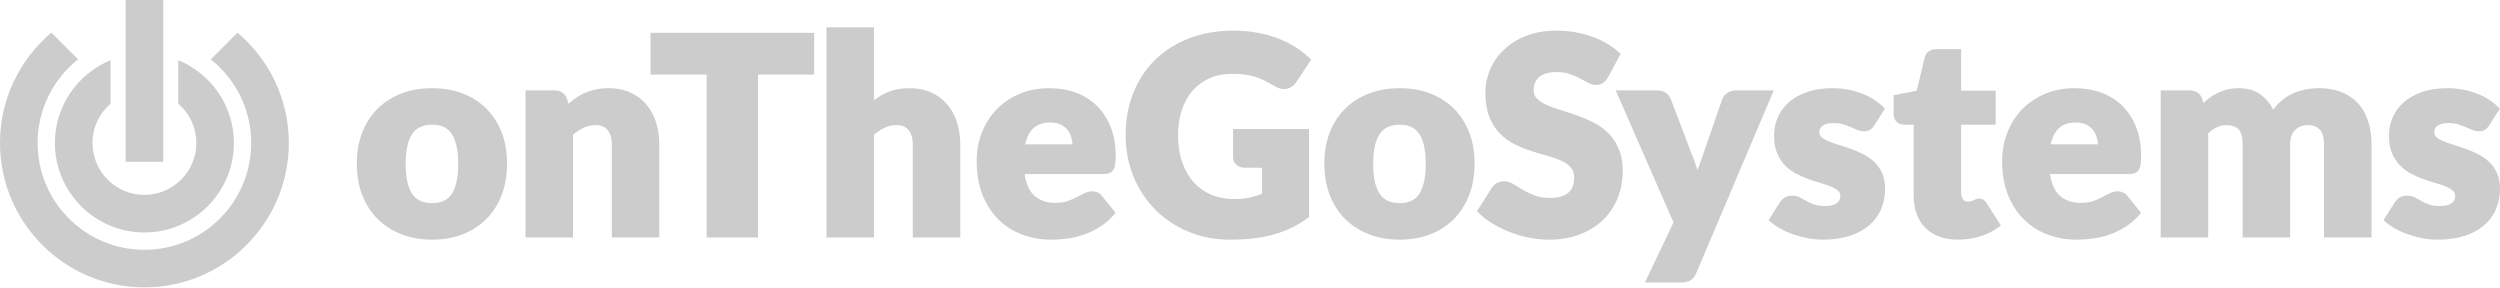
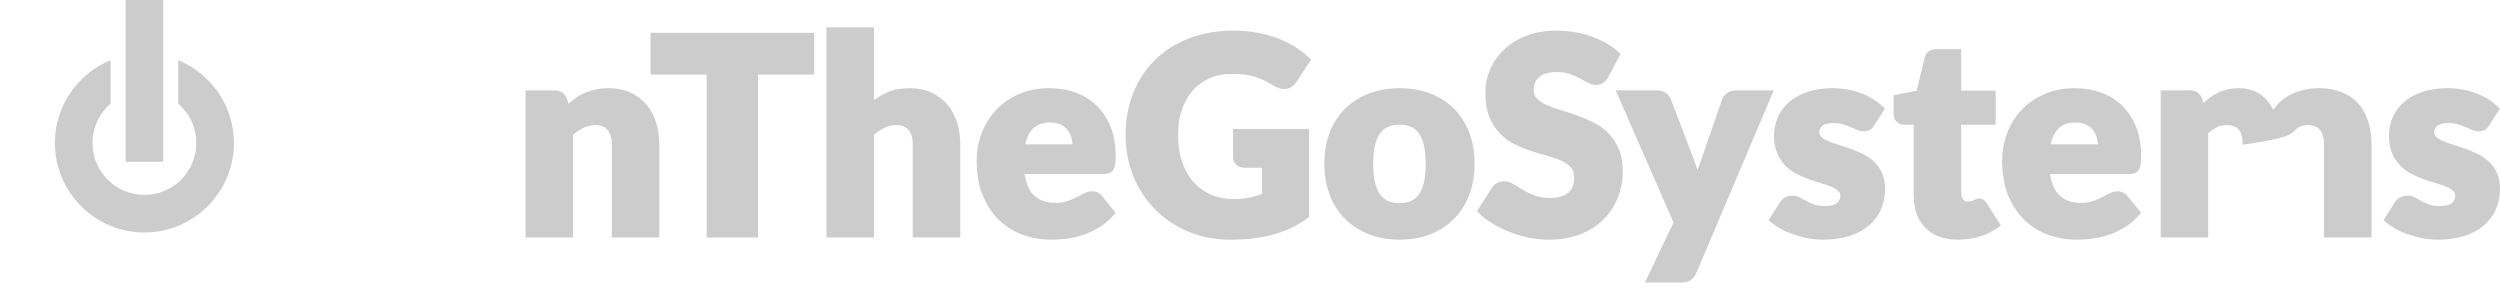
<svg xmlns="http://www.w3.org/2000/svg" width="260" height="30" viewBox="0 0 260 30" fill="none">
-   <path d="M24.698 3.398L21.92 6.175C24.48 8.21 26.127 11.345 26.127 14.869C26.127 21.004 21.153 25.977 15.019 25.977C8.884 25.977 3.911 21.004 3.911 14.869C3.911 11.345 5.557 8.21 8.117 6.175L5.34 3.398C2.077 6.155 0 10.273 0 14.869C0 23.151 6.737 29.888 15.019 29.888C23.3 29.888 30.038 23.151 30.038 14.869C30.038 10.273 27.96 6.155 24.698 3.398Z" fill="#CCCCCC" />
  <path d="M20.634 7.462C19.994 6.975 19.293 6.565 18.538 6.256V10.781C19.687 11.771 20.417 13.234 20.417 14.869C20.417 17.851 18 20.268 15.019 20.268C12.037 20.268 9.62 17.851 9.62 14.869C9.62 13.234 10.35 11.771 11.499 10.781V6.256C10.745 6.565 10.044 6.975 9.403 7.462C7.164 9.163 5.709 11.846 5.709 14.869C5.709 20.003 9.886 24.179 15.019 24.179C20.152 24.179 24.328 20.003 24.328 14.869C24.328 11.846 22.873 9.163 20.634 7.462Z" fill="#CCCCCC" />
  <path d="M13.063 0V16.825H16.974V0H13.063Z" fill="#CCCCCC" />
-   <path d="M50.57 11.284C49.888 10.608 49.059 10.079 48.106 9.715C47.162 9.355 46.1 9.172 44.95 9.172C43.791 9.172 42.722 9.355 41.772 9.715C40.816 10.079 39.98 10.606 39.289 11.282C38.596 11.959 38.053 12.793 37.676 13.76C37.299 14.722 37.108 15.817 37.108 17.013C37.108 18.22 37.299 19.322 37.675 20.291C38.051 21.265 38.593 22.106 39.288 22.791C39.978 23.473 40.814 24.006 41.771 24.372C42.72 24.741 43.789 24.926 44.95 24.926C46.102 24.926 47.165 24.741 48.107 24.372C49.061 24.004 49.89 23.471 50.571 22.789C51.255 22.106 51.792 21.265 52.169 20.291C52.544 19.32 52.734 18.218 52.734 17.013C52.734 15.817 52.544 14.724 52.168 13.76C51.789 12.793 51.251 11.959 50.57 11.284ZM44.95 21.127C43.988 21.127 43.308 20.812 42.871 20.165C42.418 19.497 42.189 18.445 42.189 17.042C42.189 15.638 42.418 14.59 42.871 13.925C43.308 13.282 43.988 12.97 44.95 12.97C45.882 12.97 46.546 13.282 46.979 13.923C47.426 14.59 47.653 15.638 47.653 17.042C47.653 18.445 47.426 19.497 46.978 20.167C46.545 20.814 45.882 21.127 44.95 21.127Z" fill="#CCCCCC" />
  <path d="M67.21 10.852C66.759 10.325 66.198 9.908 65.544 9.613C64.889 9.32 64.131 9.172 63.293 9.172C62.802 9.172 62.339 9.219 61.916 9.312C61.493 9.41 61.097 9.54 60.742 9.699C60.383 9.862 60.037 10.065 59.717 10.307C59.517 10.456 59.317 10.617 59.12 10.787L58.982 10.323C58.887 10.02 58.72 9.786 58.486 9.63C58.259 9.477 57.978 9.4 57.65 9.4H54.653V24.698H59.591V14.024C59.933 13.727 60.295 13.485 60.672 13.3C61.059 13.109 61.481 13.013 61.925 13.013C62.494 13.013 62.909 13.18 63.191 13.522C63.483 13.878 63.631 14.391 63.631 15.046V24.698H68.569V15.046C68.569 14.218 68.454 13.436 68.229 12.722C68 12.004 67.657 11.373 67.21 10.852Z" fill="#CCCCCC" />
  <path d="M67.654 7.754H73.496V24.698H78.834V7.754H84.677V3.414H67.654V7.754Z" fill="#CCCCCC" />
  <path d="M98.509 10.852C98.058 10.325 97.497 9.908 96.843 9.613C96.188 9.32 95.43 9.172 94.592 9.172C93.696 9.172 92.909 9.32 92.254 9.613C91.775 9.831 91.318 10.1 90.89 10.415V2.844H85.952V24.698H90.89V14.024C91.232 13.727 91.594 13.485 91.971 13.3C92.358 13.109 92.78 13.013 93.224 13.013C93.793 13.013 94.207 13.18 94.49 13.522C94.782 13.878 94.93 14.391 94.93 15.046V24.698H99.869V15.046C99.869 14.218 99.753 13.436 99.528 12.722C99.299 12.004 98.956 11.373 98.509 10.852Z" fill="#CCCCCC" />
  <path d="M115.357 18.012C115.54 17.945 115.688 17.823 115.795 17.648C115.892 17.491 115.955 17.296 115.989 17.048C116.018 16.828 116.033 16.543 116.033 16.201C116.033 15.111 115.863 14.118 115.525 13.249C115.185 12.376 114.705 11.63 114.096 11.027C113.489 10.423 112.754 9.959 111.91 9.644C111.076 9.331 110.142 9.172 109.133 9.172C107.968 9.172 106.909 9.375 105.987 9.778C105.063 10.177 104.262 10.728 103.607 11.418C102.955 12.104 102.447 12.915 102.099 13.827C101.752 14.736 101.575 15.713 101.575 16.728C101.575 18.065 101.781 19.259 102.186 20.273C102.593 21.292 103.154 22.157 103.856 22.84C104.561 23.532 105.391 24.057 106.327 24.403C107.259 24.751 108.271 24.926 109.332 24.926C109.849 24.926 110.395 24.889 110.955 24.818C111.517 24.747 112.095 24.612 112.671 24.419C113.243 24.23 113.808 23.961 114.349 23.625C114.897 23.286 115.413 22.84 115.884 22.299L116.027 22.134L114.618 20.397C114.224 19.841 113.468 19.735 112.677 20.14C112.447 20.258 112.197 20.387 111.925 20.531C111.652 20.673 111.341 20.804 110.974 20.928C110.634 21.042 110.215 21.099 109.731 21.099C108.829 21.099 108.118 20.848 107.556 20.332C107.045 19.866 106.709 19.117 106.552 18.1H114.776C115.013 18.1 115.204 18.071 115.357 18.012ZM106.613 15.013C106.77 14.315 107.042 13.768 107.423 13.383C107.844 12.958 108.448 12.743 109.219 12.743C109.654 12.743 110.022 12.816 110.316 12.958C110.61 13.101 110.85 13.29 111.029 13.516C111.211 13.752 111.345 14.02 111.425 14.317C111.486 14.543 111.526 14.775 111.542 15.013H106.613Z" fill="#CCCCCC" />
  <path d="M124.041 9.418C124.522 8.869 125.112 8.439 125.796 8.138C126.48 7.835 127.264 7.683 128.127 7.683C128.593 7.683 129.024 7.705 129.406 7.752C129.783 7.799 130.143 7.874 130.475 7.971C130.819 8.075 131.153 8.205 131.468 8.362C131.811 8.531 132.167 8.726 132.522 8.942C133.145 9.327 133.777 9.365 134.285 9.056C134.499 8.924 134.686 8.739 134.843 8.505L136.359 6.201L136.202 6.051C135.776 5.646 135.283 5.261 134.737 4.907C134.198 4.562 133.59 4.256 132.93 4.002C132.274 3.75 131.552 3.548 130.783 3.404C130.011 3.259 129.175 3.186 128.299 3.186C126.601 3.186 125.041 3.455 123.666 3.988C122.287 4.519 121.092 5.278 120.114 6.24C119.138 7.2 118.377 8.358 117.853 9.685C117.33 11.007 117.065 12.474 117.065 14.049C117.065 15.595 117.342 17.05 117.89 18.374C118.436 19.695 119.203 20.855 120.169 21.823C121.138 22.789 122.296 23.556 123.61 24.1C124.928 24.647 126.38 24.926 127.927 24.926C128.779 24.926 129.588 24.883 130.332 24.795C131.081 24.708 131.794 24.572 132.451 24.389C133.118 24.203 133.752 23.965 134.333 23.68C134.916 23.398 135.489 23.052 136.034 22.651L136.14 22.574V13.418H128.238V16.33C128.238 16.647 128.354 16.924 128.576 17.131C128.797 17.339 129.096 17.445 129.466 17.445H131.258V20.159C130.861 20.311 130.442 20.439 130.01 20.535C129.516 20.645 128.941 20.7 128.299 20.7C127.463 20.7 126.684 20.551 125.984 20.256C125.288 19.965 124.676 19.534 124.166 18.974C123.656 18.415 123.249 17.717 122.957 16.897C122.665 16.075 122.517 15.117 122.517 14.049C122.517 13.082 122.65 12.199 122.915 11.418C123.179 10.643 123.558 9.969 124.041 9.418Z" fill="#CCCCCC" />
  <path d="M151.193 11.284C150.511 10.608 149.682 10.079 148.729 9.715C147.785 9.355 146.723 9.172 145.573 9.172C144.415 9.172 143.345 9.355 142.395 9.715C141.439 10.079 140.603 10.606 139.912 11.282C139.219 11.959 138.676 12.793 138.299 13.76C137.922 14.722 137.731 15.817 137.731 17.013C137.731 18.22 137.922 19.322 138.298 20.291C138.674 21.265 139.216 22.106 139.911 22.791C140.601 23.473 141.437 24.006 142.394 24.372C143.343 24.741 144.413 24.926 145.573 24.926C146.725 24.926 147.788 24.741 148.73 24.372C149.684 24.004 150.513 23.471 151.195 22.789C151.876 22.106 152.414 21.265 152.79 20.291C153.166 19.322 153.358 18.22 153.358 17.013C153.358 15.817 153.166 14.722 152.79 13.76C152.411 12.793 151.874 11.961 151.193 11.284ZM145.573 21.127C144.611 21.127 143.931 20.812 143.494 20.165C143.041 19.497 142.812 18.445 142.812 17.042C142.812 15.638 143.041 14.59 143.494 13.925C143.931 13.282 144.611 12.97 145.573 12.97C146.505 12.97 147.169 13.282 147.602 13.923C148.049 14.59 148.276 15.638 148.276 17.042C148.276 18.445 148.049 19.497 147.601 20.167C147.168 20.814 146.505 21.127 145.573 21.127Z" fill="#CCCCCC" />
  <path d="M167.24 13.821C166.79 13.375 166.269 13.005 165.691 12.718C165.13 12.439 164.546 12.193 163.958 11.986C163.374 11.782 162.804 11.595 162.245 11.426C161.703 11.264 161.215 11.084 160.796 10.891C160.395 10.706 160.07 10.484 159.827 10.234C159.608 10.008 159.502 9.727 159.502 9.375C159.502 8.793 159.689 8.346 160.074 8.012C160.464 7.67 161.087 7.497 161.919 7.497C162.411 7.497 162.853 7.563 163.234 7.691C163.624 7.823 163.978 7.971 164.283 8.136C164.601 8.307 164.885 8.46 165.136 8.598C165.746 8.938 166.349 8.889 166.725 8.616C166.91 8.482 167.083 8.285 167.244 8.03L168.544 5.601L168.395 5.465C168.011 5.111 167.571 4.789 167.087 4.511C166.601 4.23 166.076 3.99 165.527 3.795C164.977 3.595 164.383 3.443 163.765 3.341C163.146 3.237 162.507 3.186 161.862 3.186C160.694 3.186 159.64 3.367 158.731 3.725C157.823 4.081 157.042 4.566 156.411 5.168C155.783 5.764 155.296 6.46 154.967 7.235C154.642 8.004 154.477 8.806 154.477 9.617C154.477 10.61 154.617 11.465 154.894 12.159C155.17 12.844 155.543 13.428 155.997 13.894C156.45 14.358 156.969 14.735 157.545 15.017C158.104 15.292 158.686 15.526 159.276 15.715C159.858 15.9 160.426 16.071 160.981 16.224C161.506 16.368 161.988 16.541 162.415 16.736C162.812 16.92 163.136 17.151 163.378 17.426C163.6 17.68 163.711 18.02 163.711 18.437C163.711 19.196 163.506 19.729 163.083 20.065C162.647 20.411 162.017 20.586 161.207 20.586C160.594 20.586 160.059 20.5 159.62 20.332C159.158 20.157 158.747 19.961 158.399 19.754C158.033 19.536 157.707 19.337 157.421 19.158C156.821 18.789 156.188 18.753 155.683 19.036C155.455 19.16 155.272 19.331 155.144 19.54L153.608 21.965L153.754 22.114C154.173 22.531 154.674 22.919 155.244 23.265C155.803 23.601 156.414 23.898 157.053 24.144C157.695 24.395 158.365 24.588 159.04 24.722C159.726 24.857 160.407 24.926 161.065 24.926C162.273 24.926 163.365 24.741 164.314 24.374C165.272 24.006 166.088 23.493 166.741 22.848C167.396 22.203 167.903 21.436 168.247 20.572C168.59 19.707 168.763 18.769 168.763 17.782C168.763 16.885 168.621 16.104 168.342 15.463C168.064 14.82 167.691 14.267 167.24 13.821Z" fill="#CCCCCC" />
  <path d="M184.471 9.4H180.515C180.208 9.4 179.917 9.487 179.652 9.662C179.38 9.843 179.195 10.073 179.101 10.344L176.906 16.688C176.802 16.987 176.694 17.282 176.582 17.575C176.568 17.611 176.554 17.648 176.54 17.687C176.438 17.357 176.324 17.029 176.2 16.706L173.776 10.342C173.687 10.088 173.524 9.868 173.297 9.685C173.063 9.495 172.739 9.4 172.336 9.4H168.033L174.045 23.137L171.069 29.385H174.788C175.266 29.385 175.614 29.302 175.854 29.129C176.08 28.962 176.271 28.71 176.422 28.376L184.318 9.762L184.471 9.4Z" fill="#CCCCCC" />
  <path d="M194.897 16.814C194.562 16.503 194.173 16.236 193.74 16.016C193.31 15.803 192.879 15.62 192.456 15.471C192.025 15.318 191.603 15.178 191.191 15.052C190.79 14.934 190.432 14.806 190.12 14.671C189.827 14.545 189.589 14.401 189.419 14.242C189.276 14.11 189.209 13.953 189.209 13.75C189.209 13.453 189.317 13.237 189.549 13.07C189.801 12.891 190.184 12.8 190.688 12.8C191.05 12.8 191.376 12.84 191.652 12.924C191.963 13.015 192.222 13.109 192.446 13.207L193.119 13.495C193.592 13.705 194.13 13.705 194.476 13.504C194.639 13.404 194.792 13.247 194.926 13.036L196.035 11.304L195.889 11.156C195.602 10.871 195.266 10.602 194.892 10.362C194.523 10.122 194.106 9.91 193.648 9.731C193.191 9.552 192.702 9.414 192.198 9.318C191.689 9.221 191.152 9.172 190.603 9.172C189.602 9.172 188.71 9.304 187.951 9.563C187.191 9.825 186.55 10.185 186.041 10.633C185.53 11.084 185.14 11.617 184.883 12.216C184.629 12.812 184.499 13.449 184.499 14.106C184.499 14.812 184.607 15.426 184.818 15.933C185.03 16.433 185.313 16.865 185.658 17.217C185.998 17.565 186.393 17.853 186.826 18.079C187.252 18.299 187.687 18.486 188.121 18.641C188.558 18.796 188.987 18.934 189.398 19.052C189.799 19.166 190.159 19.292 190.472 19.426C190.766 19.552 191.003 19.699 191.178 19.868C191.325 20.006 191.396 20.183 191.396 20.405C191.396 20.531 191.372 20.651 191.319 20.769C191.268 20.887 191.186 20.993 191.072 21.09C190.959 21.19 190.8 21.271 190.598 21.331C190.389 21.394 190.122 21.426 189.805 21.426C189.351 21.426 188.977 21.373 188.688 21.27C188.377 21.16 188.116 21.044 187.893 20.918L187.231 20.547C186.729 20.268 186.019 20.289 185.604 20.547C185.404 20.675 185.229 20.852 185.081 21.078L183.937 22.889L184.1 23.035C184.401 23.306 184.761 23.558 185.172 23.788C185.585 24.018 186.039 24.22 186.521 24.384C186.998 24.547 187.502 24.681 188.017 24.779C188.531 24.877 189.056 24.926 189.577 24.926C190.603 24.926 191.528 24.797 192.328 24.543C193.128 24.289 193.815 23.923 194.369 23.455C194.924 22.985 195.347 22.415 195.628 21.762C195.909 21.117 196.049 20.401 196.049 19.636C196.049 19.003 195.943 18.45 195.734 17.988C195.524 17.528 195.243 17.133 194.897 16.814Z" fill="#CCCCCC" />
  <path d="M206.314 20.791C206.098 20.625 205.72 20.602 205.477 20.718C205.402 20.751 205.323 20.791 205.235 20.838C205.168 20.873 205.087 20.903 204.999 20.932C204.914 20.958 204.802 20.97 204.666 20.97C204.434 20.97 204.273 20.897 204.155 20.738C204.025 20.564 203.958 20.332 203.958 20.049V12.97H207.549V9.428H203.958V5.111H201.388C200.56 5.111 200.267 5.589 200.167 5.994L199.337 9.436L196.938 9.9V11.839C196.938 12.199 197.048 12.482 197.266 12.682C197.476 12.873 197.732 12.97 198.025 12.97H199.02V20.348C199.02 21.035 199.121 21.662 199.319 22.216C199.52 22.781 199.821 23.27 200.212 23.67C200.6 24.071 201.087 24.384 201.658 24.602C202.222 24.816 202.879 24.926 203.612 24.926C204.397 24.926 205.166 24.814 205.896 24.594C206.635 24.372 207.31 24.035 207.901 23.591L208.094 23.447L206.625 21.147C206.519 20.985 206.417 20.869 206.314 20.791Z" fill="#CCCCCC" />
  <path d="M222.004 18.012C222.189 17.945 222.336 17.823 222.441 17.646C222.54 17.489 222.602 17.292 222.635 17.048C222.666 16.828 222.68 16.543 222.68 16.201C222.68 15.109 222.509 14.116 222.171 13.247C221.829 12.376 221.349 11.63 220.743 11.027C220.136 10.425 219.4 9.959 218.557 9.644C217.721 9.331 216.788 9.172 215.778 9.172C214.615 9.172 213.557 9.375 212.633 9.778C211.711 10.177 210.91 10.728 210.253 11.418C209.602 12.104 209.095 12.915 208.745 13.827C208.399 14.736 208.222 15.713 208.222 16.728C208.222 18.065 208.427 19.259 208.832 20.275C209.241 21.296 209.803 22.159 210.501 22.84C211.207 23.532 212.039 24.057 212.973 24.403C213.907 24.751 214.916 24.926 215.978 24.926C216.497 24.926 217.042 24.889 217.599 24.818C218.165 24.744 218.743 24.612 219.317 24.419C219.89 24.23 220.454 23.961 220.997 23.625C221.545 23.284 222.061 22.838 222.529 22.299L222.673 22.134L221.266 20.397C220.871 19.841 220.098 19.742 219.329 20.138C219.097 20.256 218.845 20.387 218.574 20.531C218.297 20.675 217.986 20.804 217.619 20.928C217.28 21.042 216.863 21.099 216.377 21.099C215.475 21.099 214.765 20.848 214.202 20.332C213.693 19.868 213.355 19.117 213.199 18.1H221.422C221.661 18.1 221.851 18.071 222.004 18.012ZM213.259 15.013C213.417 14.315 213.689 13.768 214.069 13.383C214.49 12.958 215.095 12.743 215.864 12.743C216.305 12.743 216.666 12.814 216.963 12.958C217.258 13.101 217.498 13.29 217.675 13.518C217.858 13.752 217.988 14.014 218.071 14.315C218.132 14.543 218.171 14.777 218.189 15.013H213.259Z" fill="#CCCCCC" />
-   <path d="M245.223 10.73C244.757 10.224 244.171 9.831 243.479 9.565C242.423 9.164 241.052 9.038 239.705 9.32C239.231 9.416 238.769 9.573 238.334 9.782C237.898 9.992 237.489 10.268 237.119 10.606C236.861 10.84 236.627 11.109 236.423 11.41C236.116 10.81 235.713 10.309 235.217 9.917C234.588 9.422 233.788 9.172 232.84 9.172C232.393 9.172 231.976 9.221 231.599 9.314C231.219 9.412 230.865 9.544 230.55 9.705C230.226 9.87 229.919 10.067 229.642 10.291C229.477 10.423 229.316 10.564 229.16 10.71L229.042 10.323C228.946 10.018 228.779 9.786 228.546 9.63C228.319 9.477 228.037 9.4 227.709 9.4H224.712V24.698H229.652V13.862C229.927 13.607 230.216 13.404 230.515 13.255C230.836 13.092 231.166 13.013 231.528 13.013C232.106 13.013 232.525 13.156 232.81 13.447C233.093 13.738 233.235 14.275 233.235 15.046V24.698H238.173V15.046C238.173 14.38 238.346 13.87 238.688 13.528C239.036 13.182 239.463 13.013 239.994 13.013C241.158 13.013 241.699 13.658 241.699 15.046V24.698H246.639V15.046C246.639 14.136 246.519 13.31 246.283 12.592C246.043 11.86 245.687 11.233 245.223 10.73Z" fill="#CCCCCC" />
+   <path d="M245.223 10.73C244.757 10.224 244.171 9.831 243.479 9.565C242.423 9.164 241.052 9.038 239.705 9.32C239.231 9.416 238.769 9.573 238.334 9.782C237.898 9.992 237.489 10.268 237.119 10.606C236.861 10.84 236.627 11.109 236.423 11.41C236.116 10.81 235.713 10.309 235.217 9.917C234.588 9.422 233.788 9.172 232.84 9.172C232.393 9.172 231.976 9.221 231.599 9.314C231.219 9.412 230.865 9.544 230.55 9.705C230.226 9.87 229.919 10.067 229.642 10.291C229.477 10.423 229.316 10.564 229.16 10.71L229.042 10.323C228.946 10.018 228.779 9.786 228.546 9.63C228.319 9.477 228.037 9.4 227.709 9.4H224.712V24.698H229.652V13.862C229.927 13.607 230.216 13.404 230.515 13.255C230.836 13.092 231.166 13.013 231.528 13.013C232.106 13.013 232.525 13.156 232.81 13.447C233.093 13.738 233.235 14.275 233.235 15.046V24.698V15.046C238.173 14.38 238.346 13.87 238.688 13.528C239.036 13.182 239.463 13.013 239.994 13.013C241.158 13.013 241.699 13.658 241.699 15.046V24.698H246.639V15.046C246.639 14.136 246.519 13.31 246.283 12.592C246.043 11.86 245.687 11.233 245.223 10.73Z" fill="#CCCCCC" />
  <path d="M259.685 17.988C259.475 17.528 259.194 17.133 258.849 16.814C258.513 16.503 258.124 16.236 257.691 16.016C257.262 15.803 256.83 15.62 256.407 15.471C255.976 15.318 255.554 15.178 255.141 15.052C254.74 14.934 254.382 14.806 254.071 14.671C253.778 14.545 253.54 14.401 253.369 14.242C253.227 14.11 253.16 13.953 253.16 13.75C253.16 13.453 253.267 13.237 253.499 13.07C253.752 12.891 254.134 12.8 254.639 12.8C255.001 12.8 255.327 12.84 255.603 12.924C255.915 13.015 256.173 13.109 256.397 13.207L257.07 13.495C257.542 13.705 258.081 13.705 258.427 13.504C258.59 13.404 258.743 13.247 258.877 13.036L259.986 11.304L259.839 11.156C259.552 10.871 259.217 10.602 258.842 10.362C258.474 10.122 258.057 9.91 257.599 9.731C257.141 9.552 256.653 9.414 256.149 9.318C255.64 9.221 255.103 9.172 254.553 9.172C253.553 9.172 252.661 9.304 251.902 9.563C251.142 9.825 250.501 10.185 249.992 10.633C249.481 11.084 249.091 11.617 248.834 12.216C248.58 12.812 248.45 13.449 248.45 14.106C248.45 14.812 248.558 15.426 248.769 15.933C248.981 16.433 249.264 16.865 249.61 17.217C249.949 17.565 250.344 17.853 250.777 18.079C251.202 18.299 251.638 18.486 252.071 18.641C252.509 18.796 252.938 18.934 253.349 19.052C253.75 19.166 254.11 19.292 254.423 19.426C254.716 19.552 254.954 19.699 255.129 19.868C255.276 20.006 255.347 20.183 255.347 20.405C255.347 20.531 255.323 20.651 255.27 20.769C255.219 20.887 255.137 20.993 255.024 21.09C254.91 21.19 254.751 21.271 254.549 21.331C254.34 21.394 254.073 21.426 253.756 21.426C253.302 21.426 252.928 21.373 252.639 21.27C252.327 21.16 252.067 21.044 251.843 20.918L251.182 20.547C250.681 20.268 249.972 20.289 249.554 20.547C249.355 20.675 249.18 20.852 249.032 21.078L247.888 22.889L248.051 23.035C248.352 23.306 248.712 23.558 249.123 23.788C249.536 24.018 249.99 24.22 250.472 24.384C250.948 24.547 251.453 24.681 251.967 24.779C252.482 24.877 253.007 24.926 253.528 24.926C254.553 24.926 255.479 24.797 256.279 24.543C257.078 24.289 257.766 23.923 258.319 23.455C258.875 22.985 259.298 22.415 259.579 21.762C259.86 21.117 260 20.401 260 19.636C260 19.003 259.894 18.45 259.685 17.988Z" fill="#CCCCCC" />
</svg>